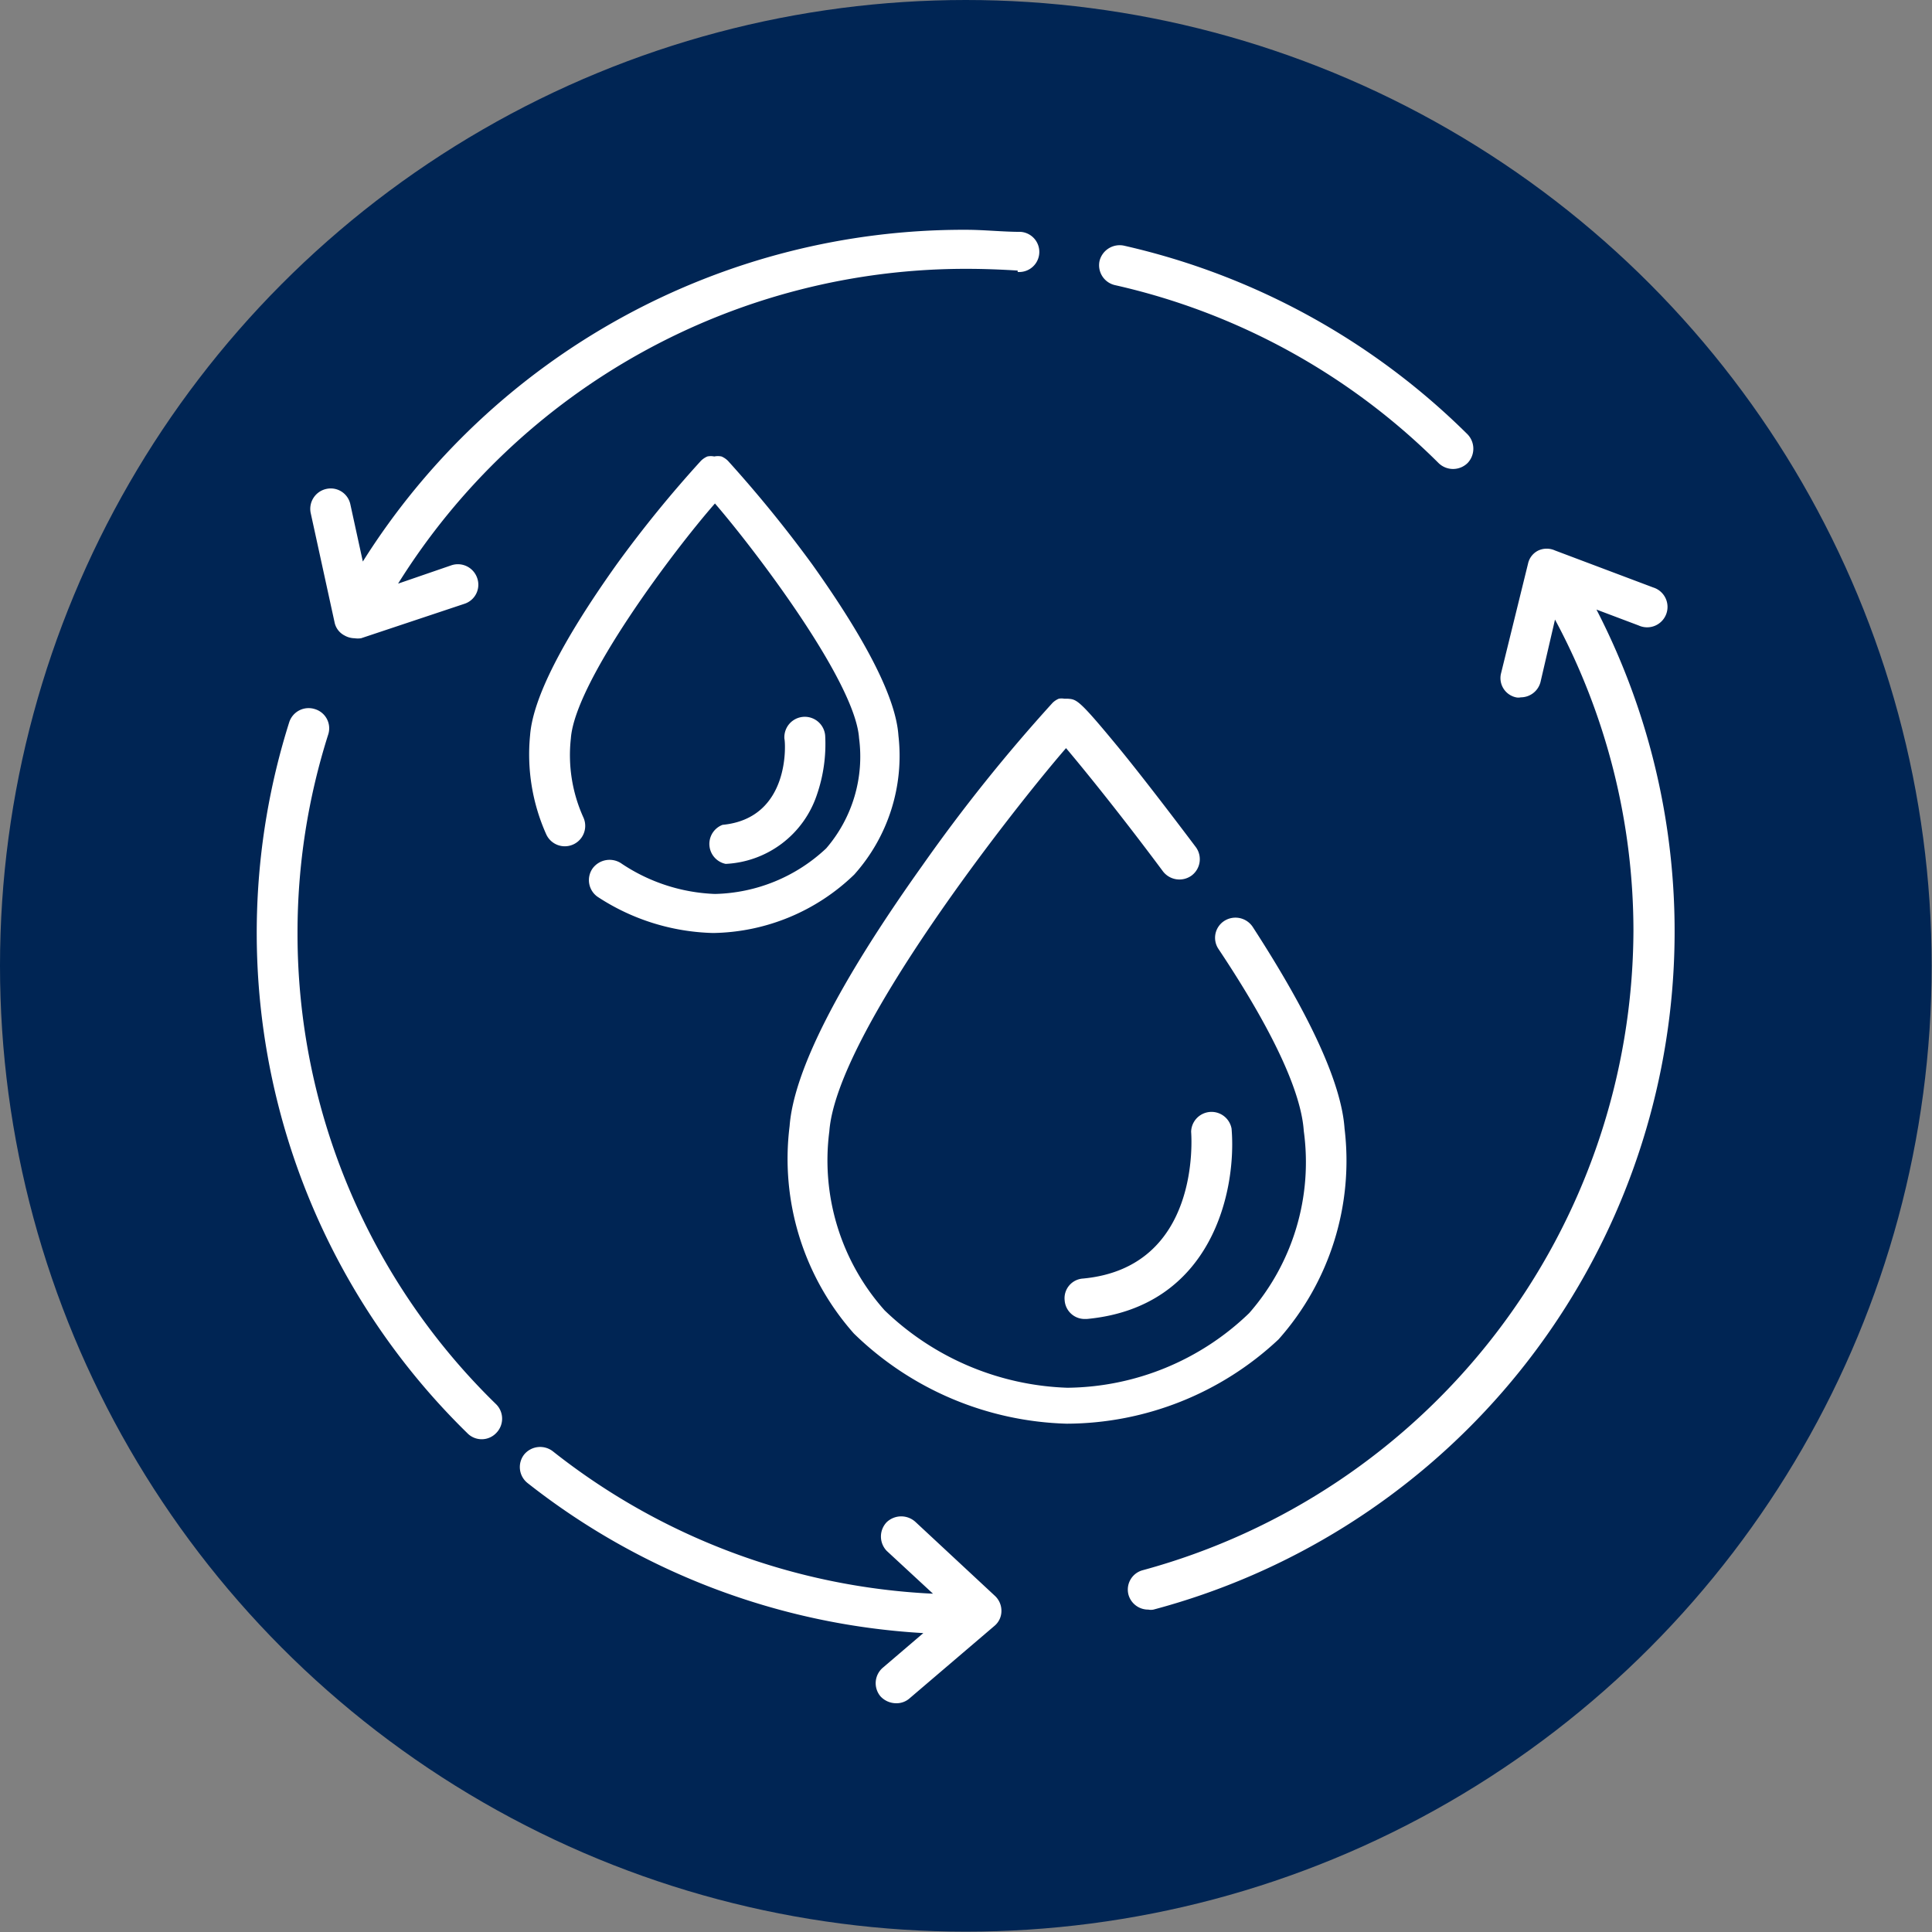
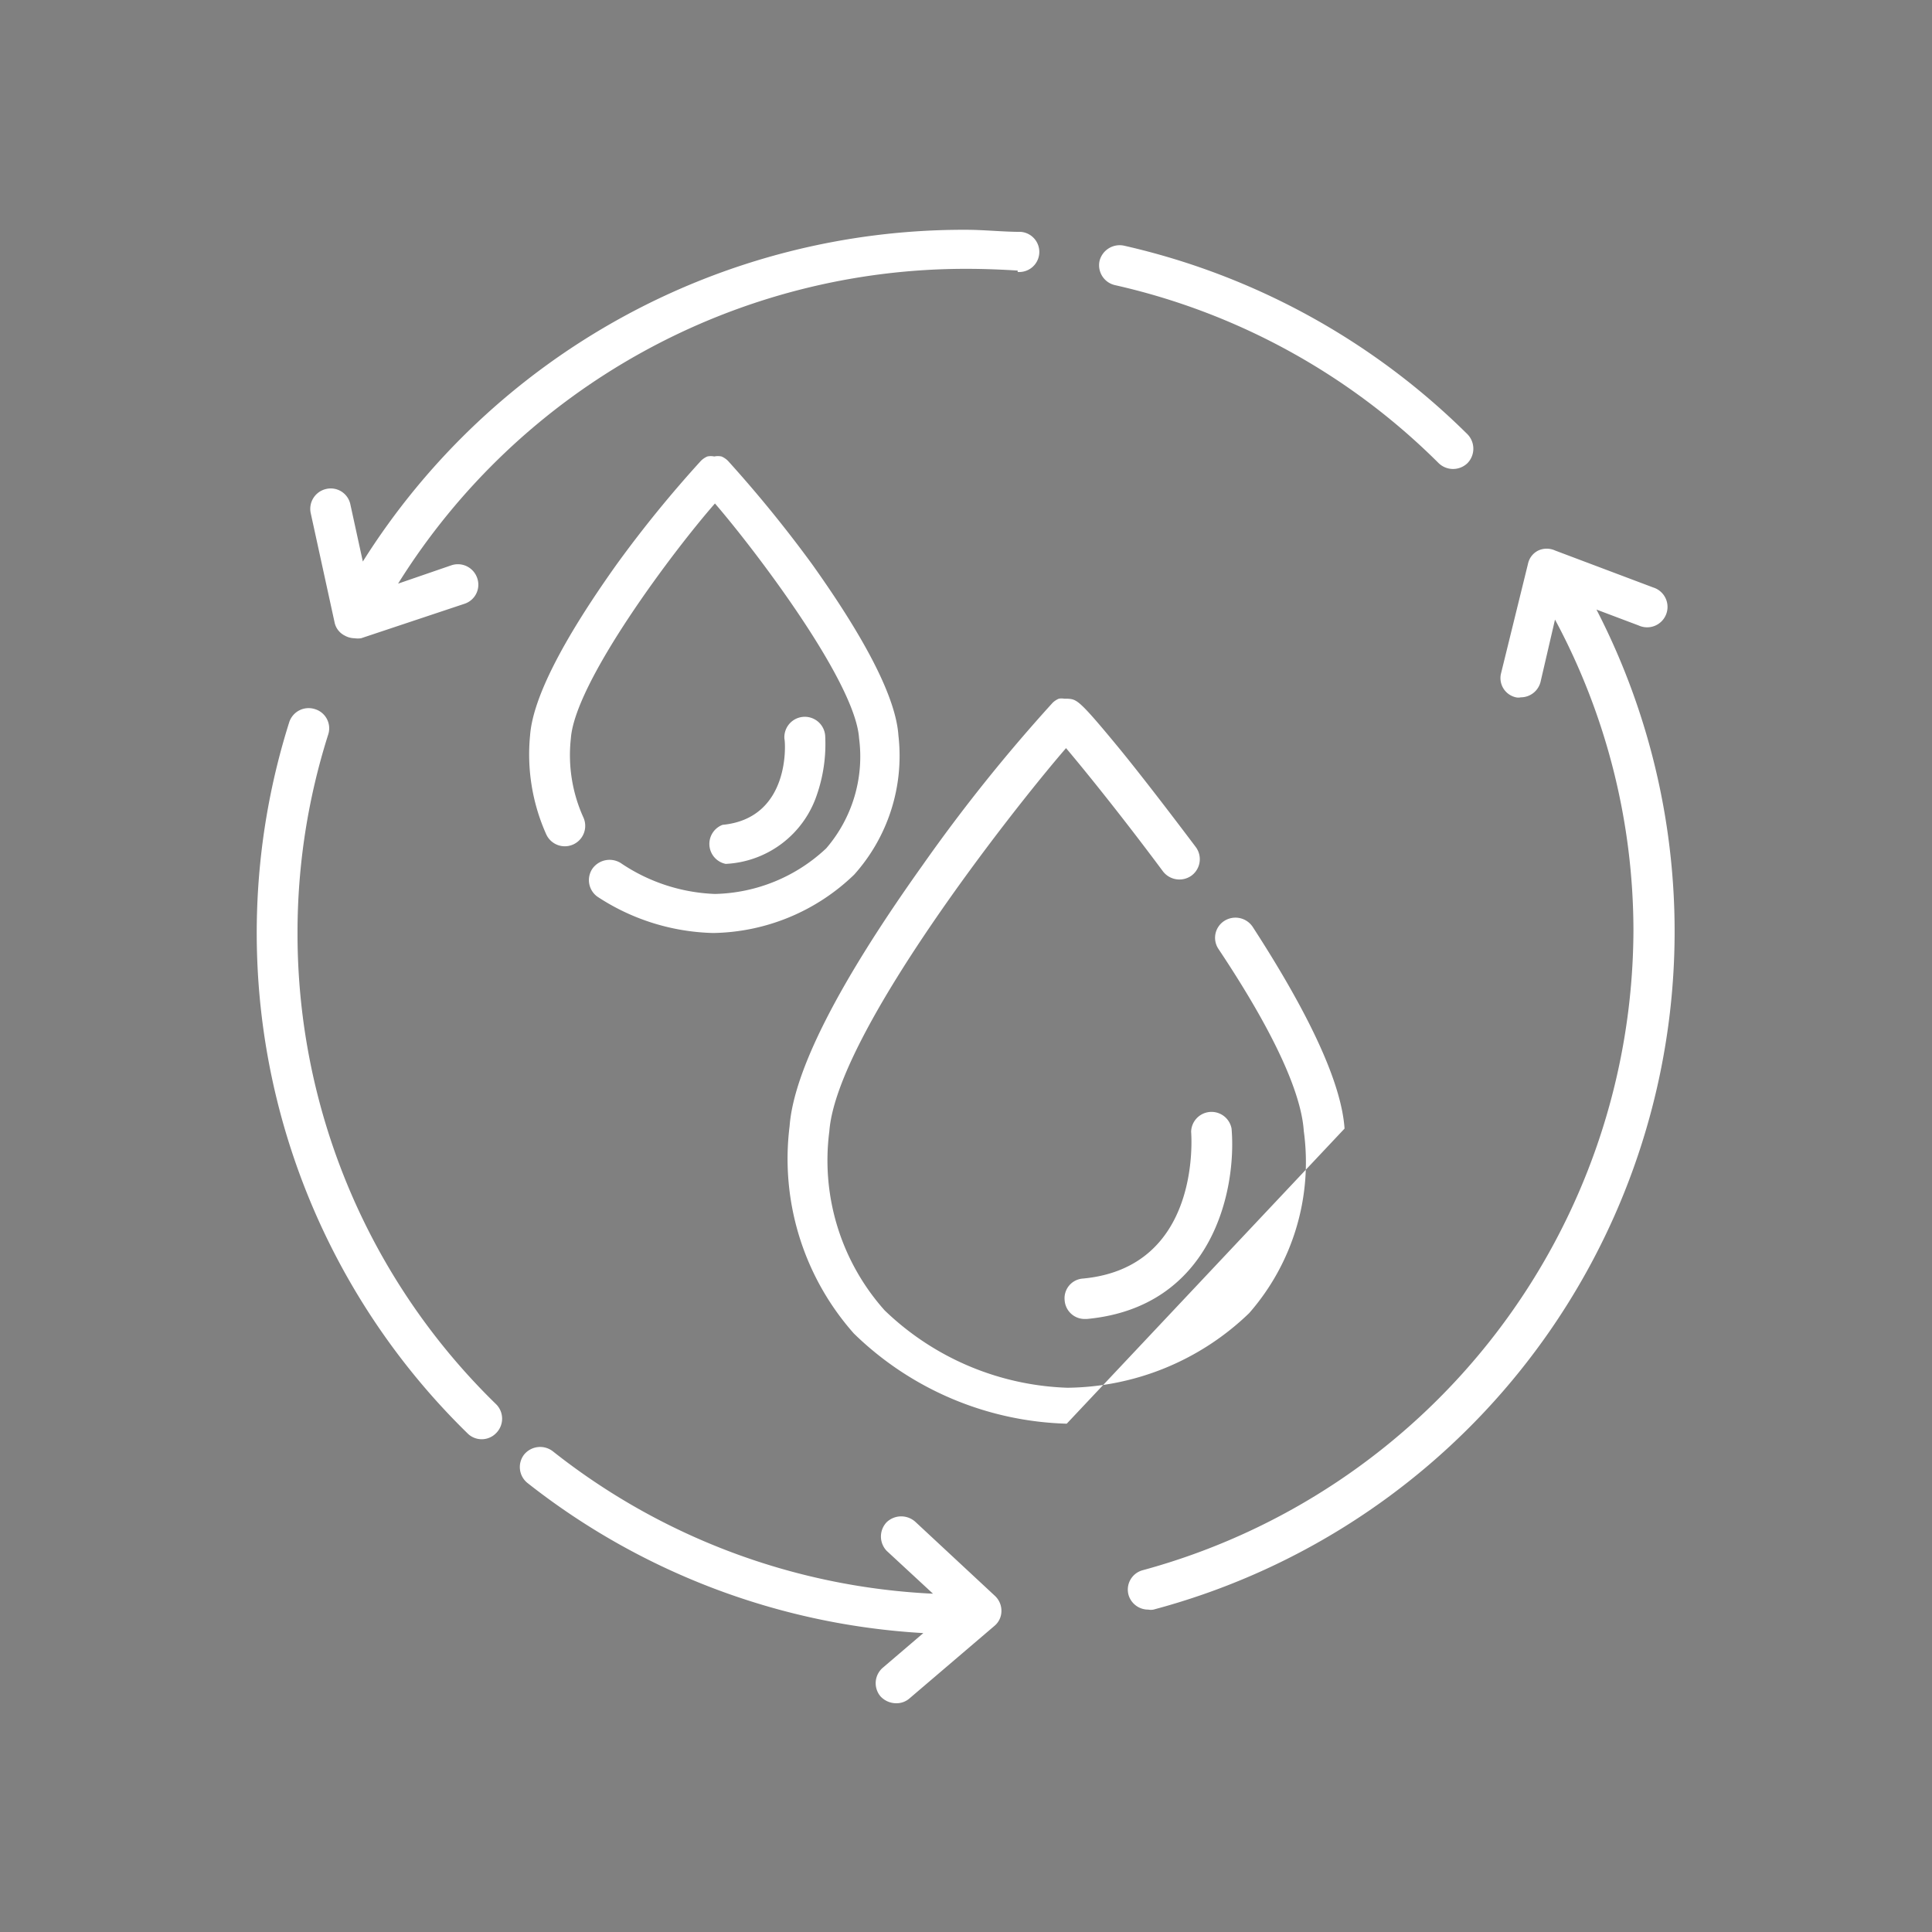
<svg xmlns="http://www.w3.org/2000/svg" viewBox="0 0 55.91 55.91">
  <rect x="0" y="0" width="55.91" height="55.91" fill="#808080" stroke="none" />
  <defs>
    <style>.cls-1{fill:#002554;}.cls-2{fill:#fff;}</style>
  </defs>
  <title>uso-icon</title>
  <g id="Capa_2" data-name="Capa 2">
    <g id="Capa_1-2" data-name="Capa 1">
-       <circle class="cls-1" cx="27.95" cy="27.95" r="27.95" />
-       <path class="cls-2" d="M8.61,27a18.92,18.92,0,0,1,.89-5.75.58.58,0,0,0-.39-.73.59.59,0,0,0-.74.38,20.24,20.24,0,0,0,5.15,20.57.58.58,0,0,0,.84,0,.59.59,0,0,0,0-.83A19,19,0,0,1,8.61,27ZM46.2,17.64l1.22.46a.59.59,0,1,0,.42-1.1L45,15.93a.58.58,0,0,0-.48,0,.55.55,0,0,0-.3.38l-.78,3.17a.57.57,0,0,0,.43.7.32.32,0,0,0,.14,0,.59.59,0,0,0,.57-.44L45,17.93a19.05,19.05,0,0,1,2.27,9,19.25,19.25,0,0,1-14.2,18.51.58.58,0,0,0-.41.72.59.59,0,0,0,.57.42.39.39,0,0,0,.15,0A20.31,20.31,0,0,0,46.2,17.64ZM32.26,8.25a19.26,19.26,0,0,1,9.37,5.15.6.6,0,0,0,.84,0,.6.6,0,0,0,0-.83,20.57,20.57,0,0,0-9.94-5.46.6.6,0,0,0-.71.44A.59.59,0,0,0,32.26,8.25Zm6.65,24.41c-.09-1.31-1-3.28-2.66-5.84a.6.6,0,0,0-.82-.17.58.58,0,0,0-.17.81c2,3,2.42,4.51,2.47,5.27A6.63,6.63,0,0,1,36.15,38a7.68,7.68,0,0,1-5.26,2.16,8,8,0,0,1-5.29-2.24A6.52,6.52,0,0,1,24,32.74c.21-2.84,5.35-9.36,6.85-11.09.55.65,1.64,2,2.8,3.56a.6.6,0,0,0,.83.13.59.59,0,0,0,.13-.82c-1-1.33-1.83-2.39-2.26-2.91-1.13-1.37-1.19-1.37-1.45-1.39h-.1a.45.45,0,0,0-.16,0l0,0a.57.57,0,0,0-.18.12h0a48.18,48.18,0,0,0-3.77,4.71c-2.43,3.41-3.72,5.95-3.84,7.54a7.62,7.62,0,0,0,1.86,6,9.18,9.18,0,0,0,6.16,2.61A9,9,0,0,0,37,38.76,7.78,7.78,0,0,0,38.91,32.66ZM31.34,37a.57.57,0,0,0-.53.63.58.58,0,0,0,.58.54h.06c3.65-.34,4.34-3.75,4.19-5.51a.59.59,0,0,0-1.17.09C34.48,32.9,34.76,36.68,31.34,37ZM17.15,25.13a.59.59,0,0,0,.14.82A6.36,6.36,0,0,0,20.64,27a6,6,0,0,0,4.08-1.69A5.15,5.15,0,0,0,26,21.29c-.07-1.07-.91-2.73-2.49-4.95a36.82,36.82,0,0,0-2.44-3h0a.59.59,0,0,0-.19-.13h0a.52.52,0,0,0-.21,0,.48.48,0,0,0-.2,0h0a.59.59,0,0,0-.19.13h0a34.55,34.55,0,0,0-2.44,3c-1.58,2.22-2.42,3.88-2.5,4.94a5.66,5.66,0,0,0,.47,2.87.59.59,0,0,0,1.07-.5,4.37,4.37,0,0,1-.36-2.28c.12-1.65,3-5.47,4.17-6.8,1.14,1.32,4.06,5.15,4.17,6.79a4.07,4.07,0,0,1-.95,3.19,4.85,4.85,0,0,1-3.22,1.32A5.2,5.2,0,0,1,18,25,.61.61,0,0,0,17.15,25.13Zm3.76-1.26A.59.59,0,0,0,21,25H21a2.93,2.93,0,0,0,2.64-2,4.5,4.5,0,0,0,.24-1.71.59.59,0,0,0-1.18.09C22.73,21.47,22.89,23.68,20.91,23.87Zm8.54-16a.58.58,0,1,0,.09-1.16c-.52,0-1.06-.06-1.58-.06A20.54,20.54,0,0,0,10.5,16.25l-.36-1.65a.58.58,0,0,0-.7-.45.59.59,0,0,0-.45.69L9.68,18a.55.55,0,0,0,.29.39.6.6,0,0,0,.29.08.65.65,0,0,0,.19,0l3-1a.58.58,0,0,0,.36-.74.59.59,0,0,0-.75-.37l-1.54.53A19.36,19.36,0,0,1,28,7.78C28.45,7.78,29,7.8,29.45,7.83ZM26.5,44.05a.61.61,0,0,0-.84,0,.6.6,0,0,0,0,.83L27,46.12A19.18,19.18,0,0,1,16,42a.6.6,0,0,0-.83.09.59.59,0,0,0,.1.83,20.39,20.39,0,0,0,11.45,4.34l-1.17,1a.59.59,0,0,0-.07.83.62.62,0,0,0,.45.2.57.57,0,0,0,.39-.14l2.46-2.1a.56.56,0,0,0,.2-.42.59.59,0,0,0-.18-.44Z" />
+       <path class="cls-2" d="M8.61,27a18.92,18.92,0,0,1,.89-5.75.58.58,0,0,0-.39-.73.59.59,0,0,0-.74.38,20.24,20.24,0,0,0,5.15,20.57.58.58,0,0,0,.84,0,.59.59,0,0,0,0-.83A19,19,0,0,1,8.61,27ZM46.2,17.64l1.22.46a.59.59,0,1,0,.42-1.1L45,15.93a.58.58,0,0,0-.48,0,.55.55,0,0,0-.3.38l-.78,3.17a.57.57,0,0,0,.43.7.32.32,0,0,0,.14,0,.59.59,0,0,0,.57-.44L45,17.93a19.05,19.05,0,0,1,2.27,9,19.25,19.25,0,0,1-14.2,18.51.58.58,0,0,0-.41.72.59.59,0,0,0,.57.42.39.39,0,0,0,.15,0A20.31,20.31,0,0,0,46.2,17.64ZM32.26,8.25a19.26,19.26,0,0,1,9.37,5.15.6.6,0,0,0,.84,0,.6.6,0,0,0,0-.83,20.57,20.57,0,0,0-9.94-5.46.6.6,0,0,0-.71.44A.59.59,0,0,0,32.26,8.25Zm6.65,24.41c-.09-1.31-1-3.28-2.66-5.84a.6.6,0,0,0-.82-.17.58.58,0,0,0-.17.81c2,3,2.42,4.51,2.47,5.27A6.63,6.63,0,0,1,36.15,38a7.68,7.68,0,0,1-5.26,2.16,8,8,0,0,1-5.29-2.24A6.52,6.52,0,0,1,24,32.74c.21-2.84,5.35-9.36,6.85-11.09.55.65,1.64,2,2.8,3.56a.6.6,0,0,0,.83.13.59.59,0,0,0,.13-.82c-1-1.33-1.83-2.39-2.26-2.91-1.13-1.37-1.19-1.37-1.45-1.39h-.1a.45.45,0,0,0-.16,0l0,0a.57.57,0,0,0-.18.12h0a48.18,48.18,0,0,0-3.77,4.71c-2.43,3.41-3.72,5.95-3.84,7.54a7.62,7.62,0,0,0,1.86,6,9.18,9.18,0,0,0,6.16,2.61ZM31.34,37a.57.57,0,0,0-.53.63.58.58,0,0,0,.58.54h.06c3.65-.34,4.34-3.75,4.19-5.51a.59.59,0,0,0-1.17.09C34.48,32.9,34.76,36.68,31.34,37ZM17.15,25.13a.59.59,0,0,0,.14.82A6.36,6.36,0,0,0,20.64,27a6,6,0,0,0,4.08-1.69A5.15,5.15,0,0,0,26,21.29c-.07-1.07-.91-2.73-2.49-4.95a36.82,36.82,0,0,0-2.44-3h0a.59.59,0,0,0-.19-.13h0a.52.52,0,0,0-.21,0,.48.48,0,0,0-.2,0h0a.59.59,0,0,0-.19.13h0a34.55,34.55,0,0,0-2.44,3c-1.58,2.22-2.42,3.88-2.5,4.94a5.66,5.66,0,0,0,.47,2.87.59.59,0,0,0,1.07-.5,4.37,4.37,0,0,1-.36-2.28c.12-1.65,3-5.47,4.17-6.8,1.14,1.32,4.06,5.15,4.17,6.79a4.07,4.07,0,0,1-.95,3.19,4.85,4.85,0,0,1-3.22,1.32A5.2,5.2,0,0,1,18,25,.61.61,0,0,0,17.15,25.13Zm3.76-1.26A.59.59,0,0,0,21,25H21a2.93,2.93,0,0,0,2.64-2,4.5,4.5,0,0,0,.24-1.71.59.59,0,0,0-1.18.09C22.73,21.47,22.89,23.68,20.91,23.87Zm8.54-16a.58.58,0,1,0,.09-1.16c-.52,0-1.06-.06-1.58-.06A20.54,20.54,0,0,0,10.5,16.25l-.36-1.65a.58.58,0,0,0-.7-.45.59.59,0,0,0-.45.69L9.68,18a.55.55,0,0,0,.29.39.6.6,0,0,0,.29.08.65.65,0,0,0,.19,0l3-1a.58.58,0,0,0,.36-.74.59.59,0,0,0-.75-.37l-1.54.53A19.36,19.36,0,0,1,28,7.78C28.45,7.78,29,7.8,29.45,7.83ZM26.5,44.05a.61.61,0,0,0-.84,0,.6.6,0,0,0,0,.83L27,46.12A19.18,19.18,0,0,1,16,42a.6.6,0,0,0-.83.09.59.59,0,0,0,.1.83,20.39,20.39,0,0,0,11.45,4.34l-1.17,1a.59.59,0,0,0-.07.83.62.62,0,0,0,.45.2.57.57,0,0,0,.39-.14l2.46-2.1a.56.56,0,0,0,.2-.42.59.59,0,0,0-.18-.44Z" />
    </g>
  </g>
</svg>